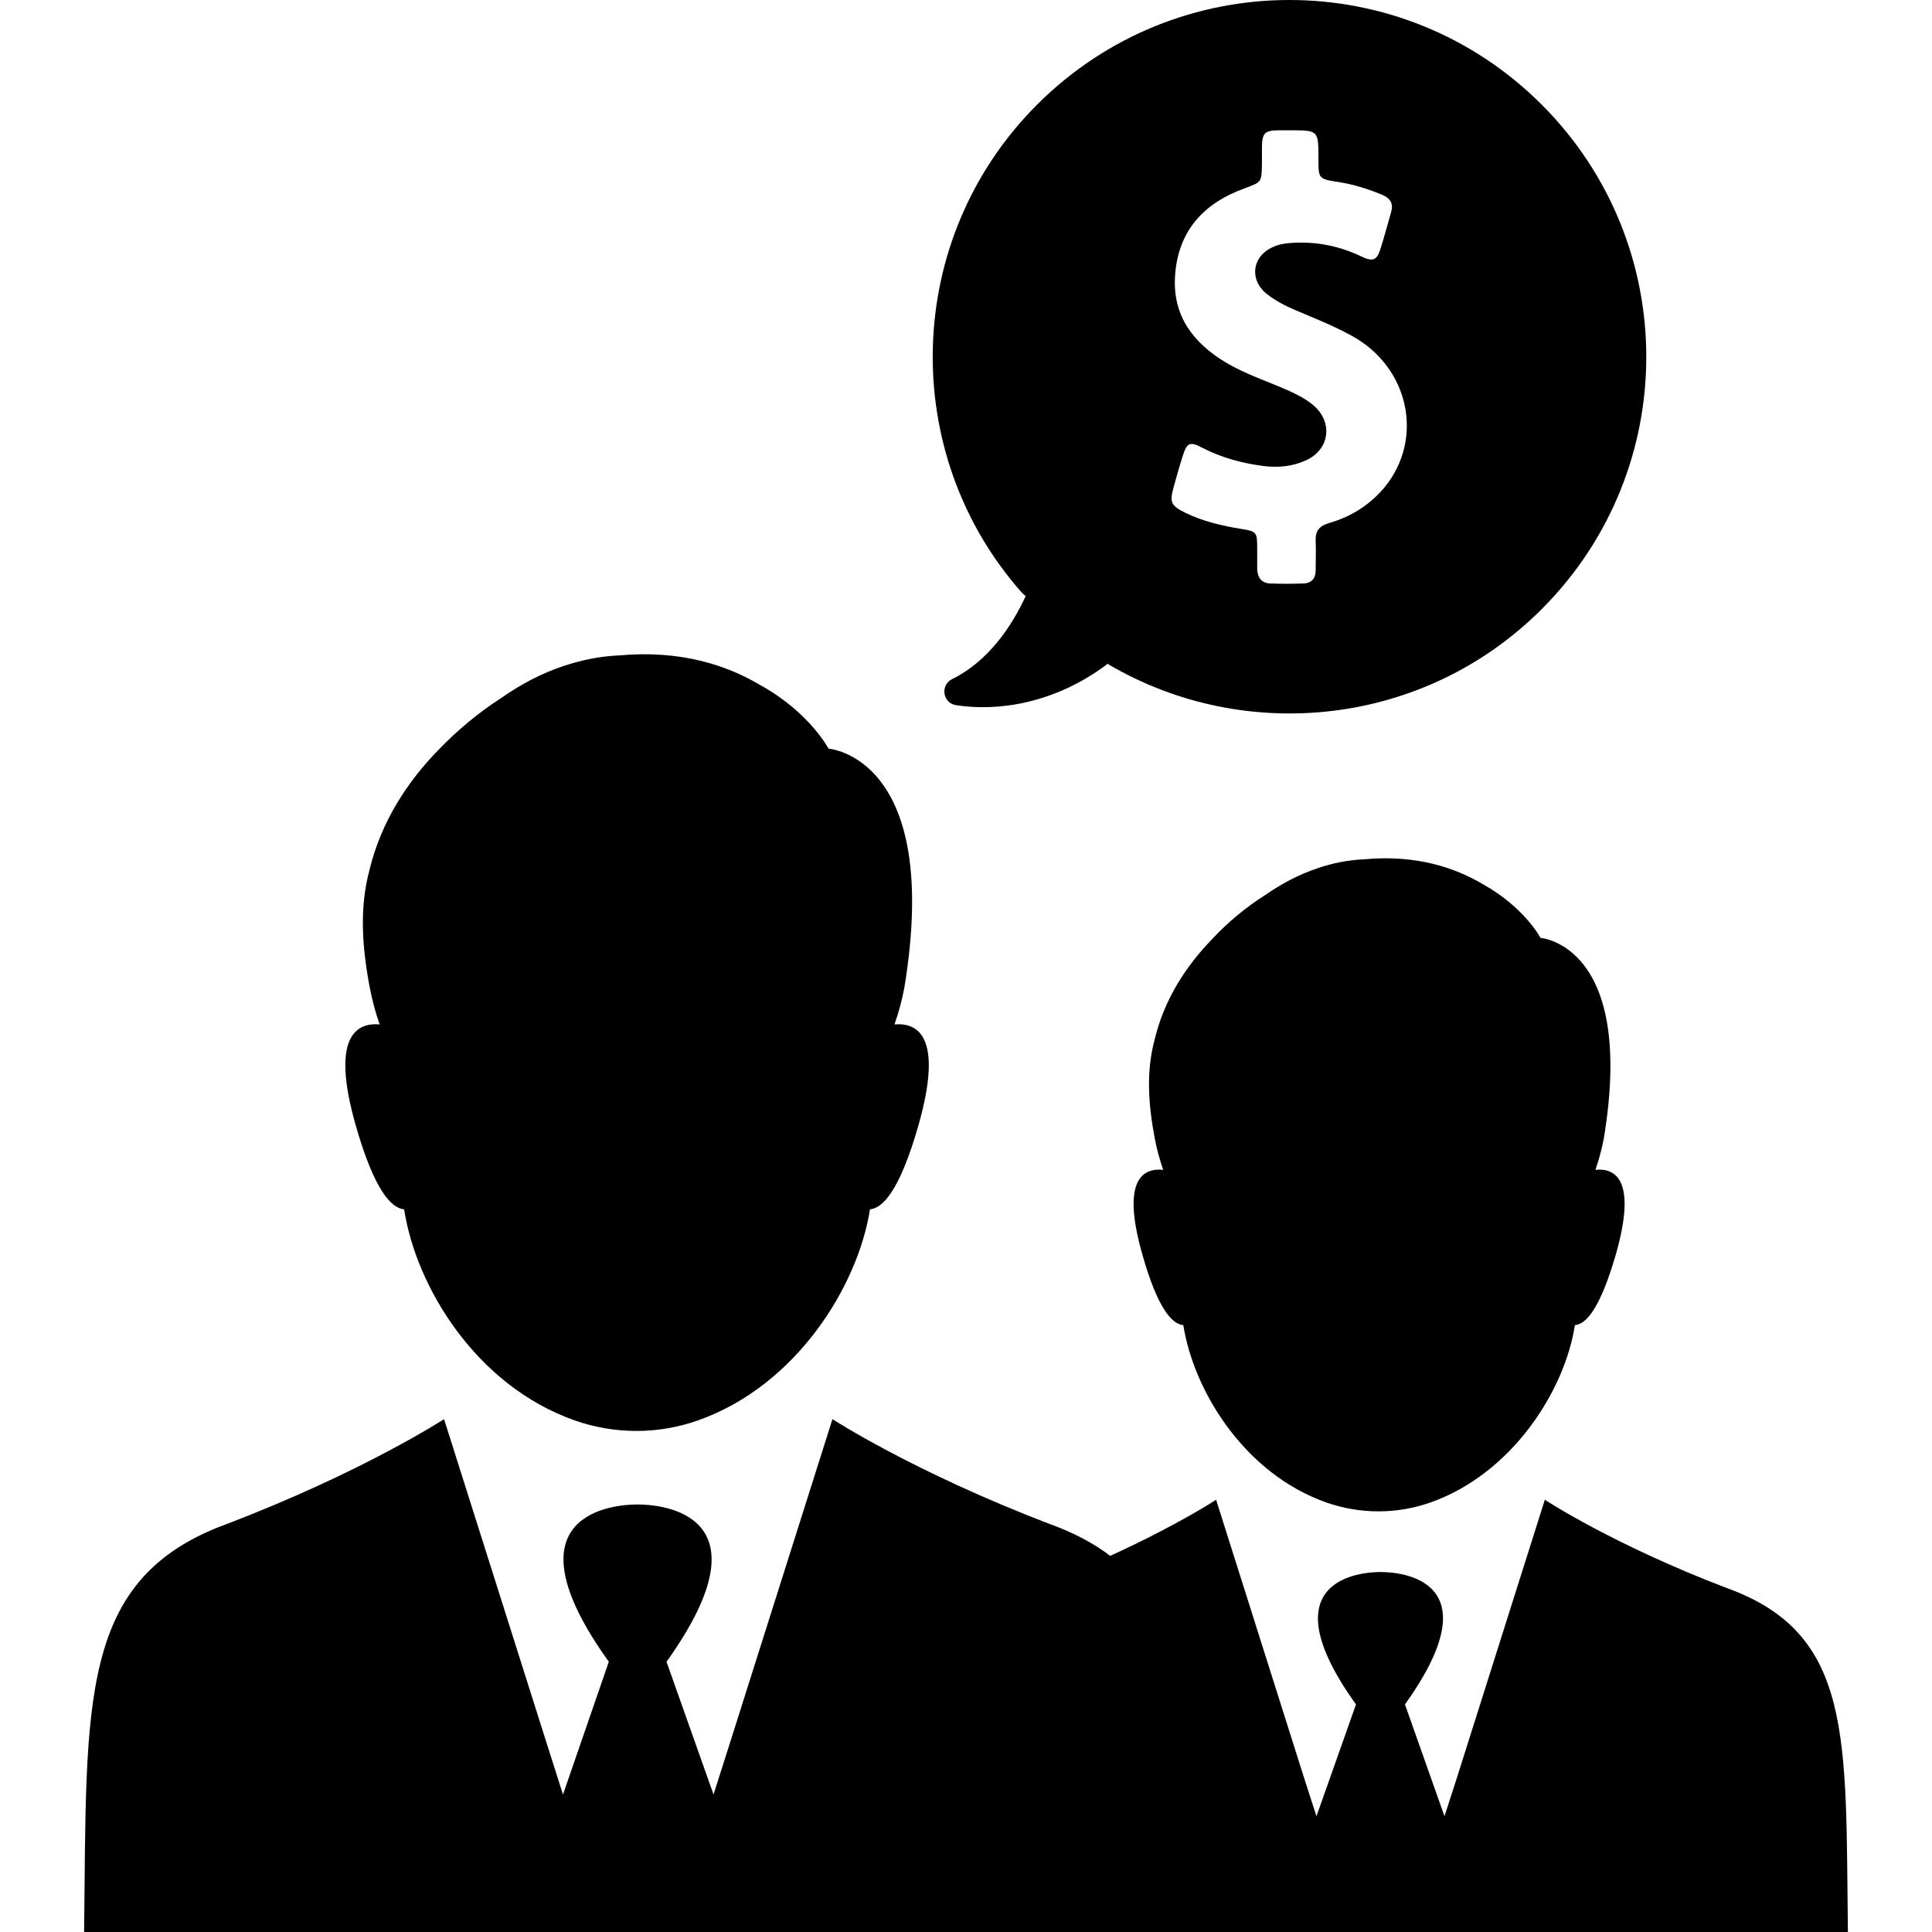
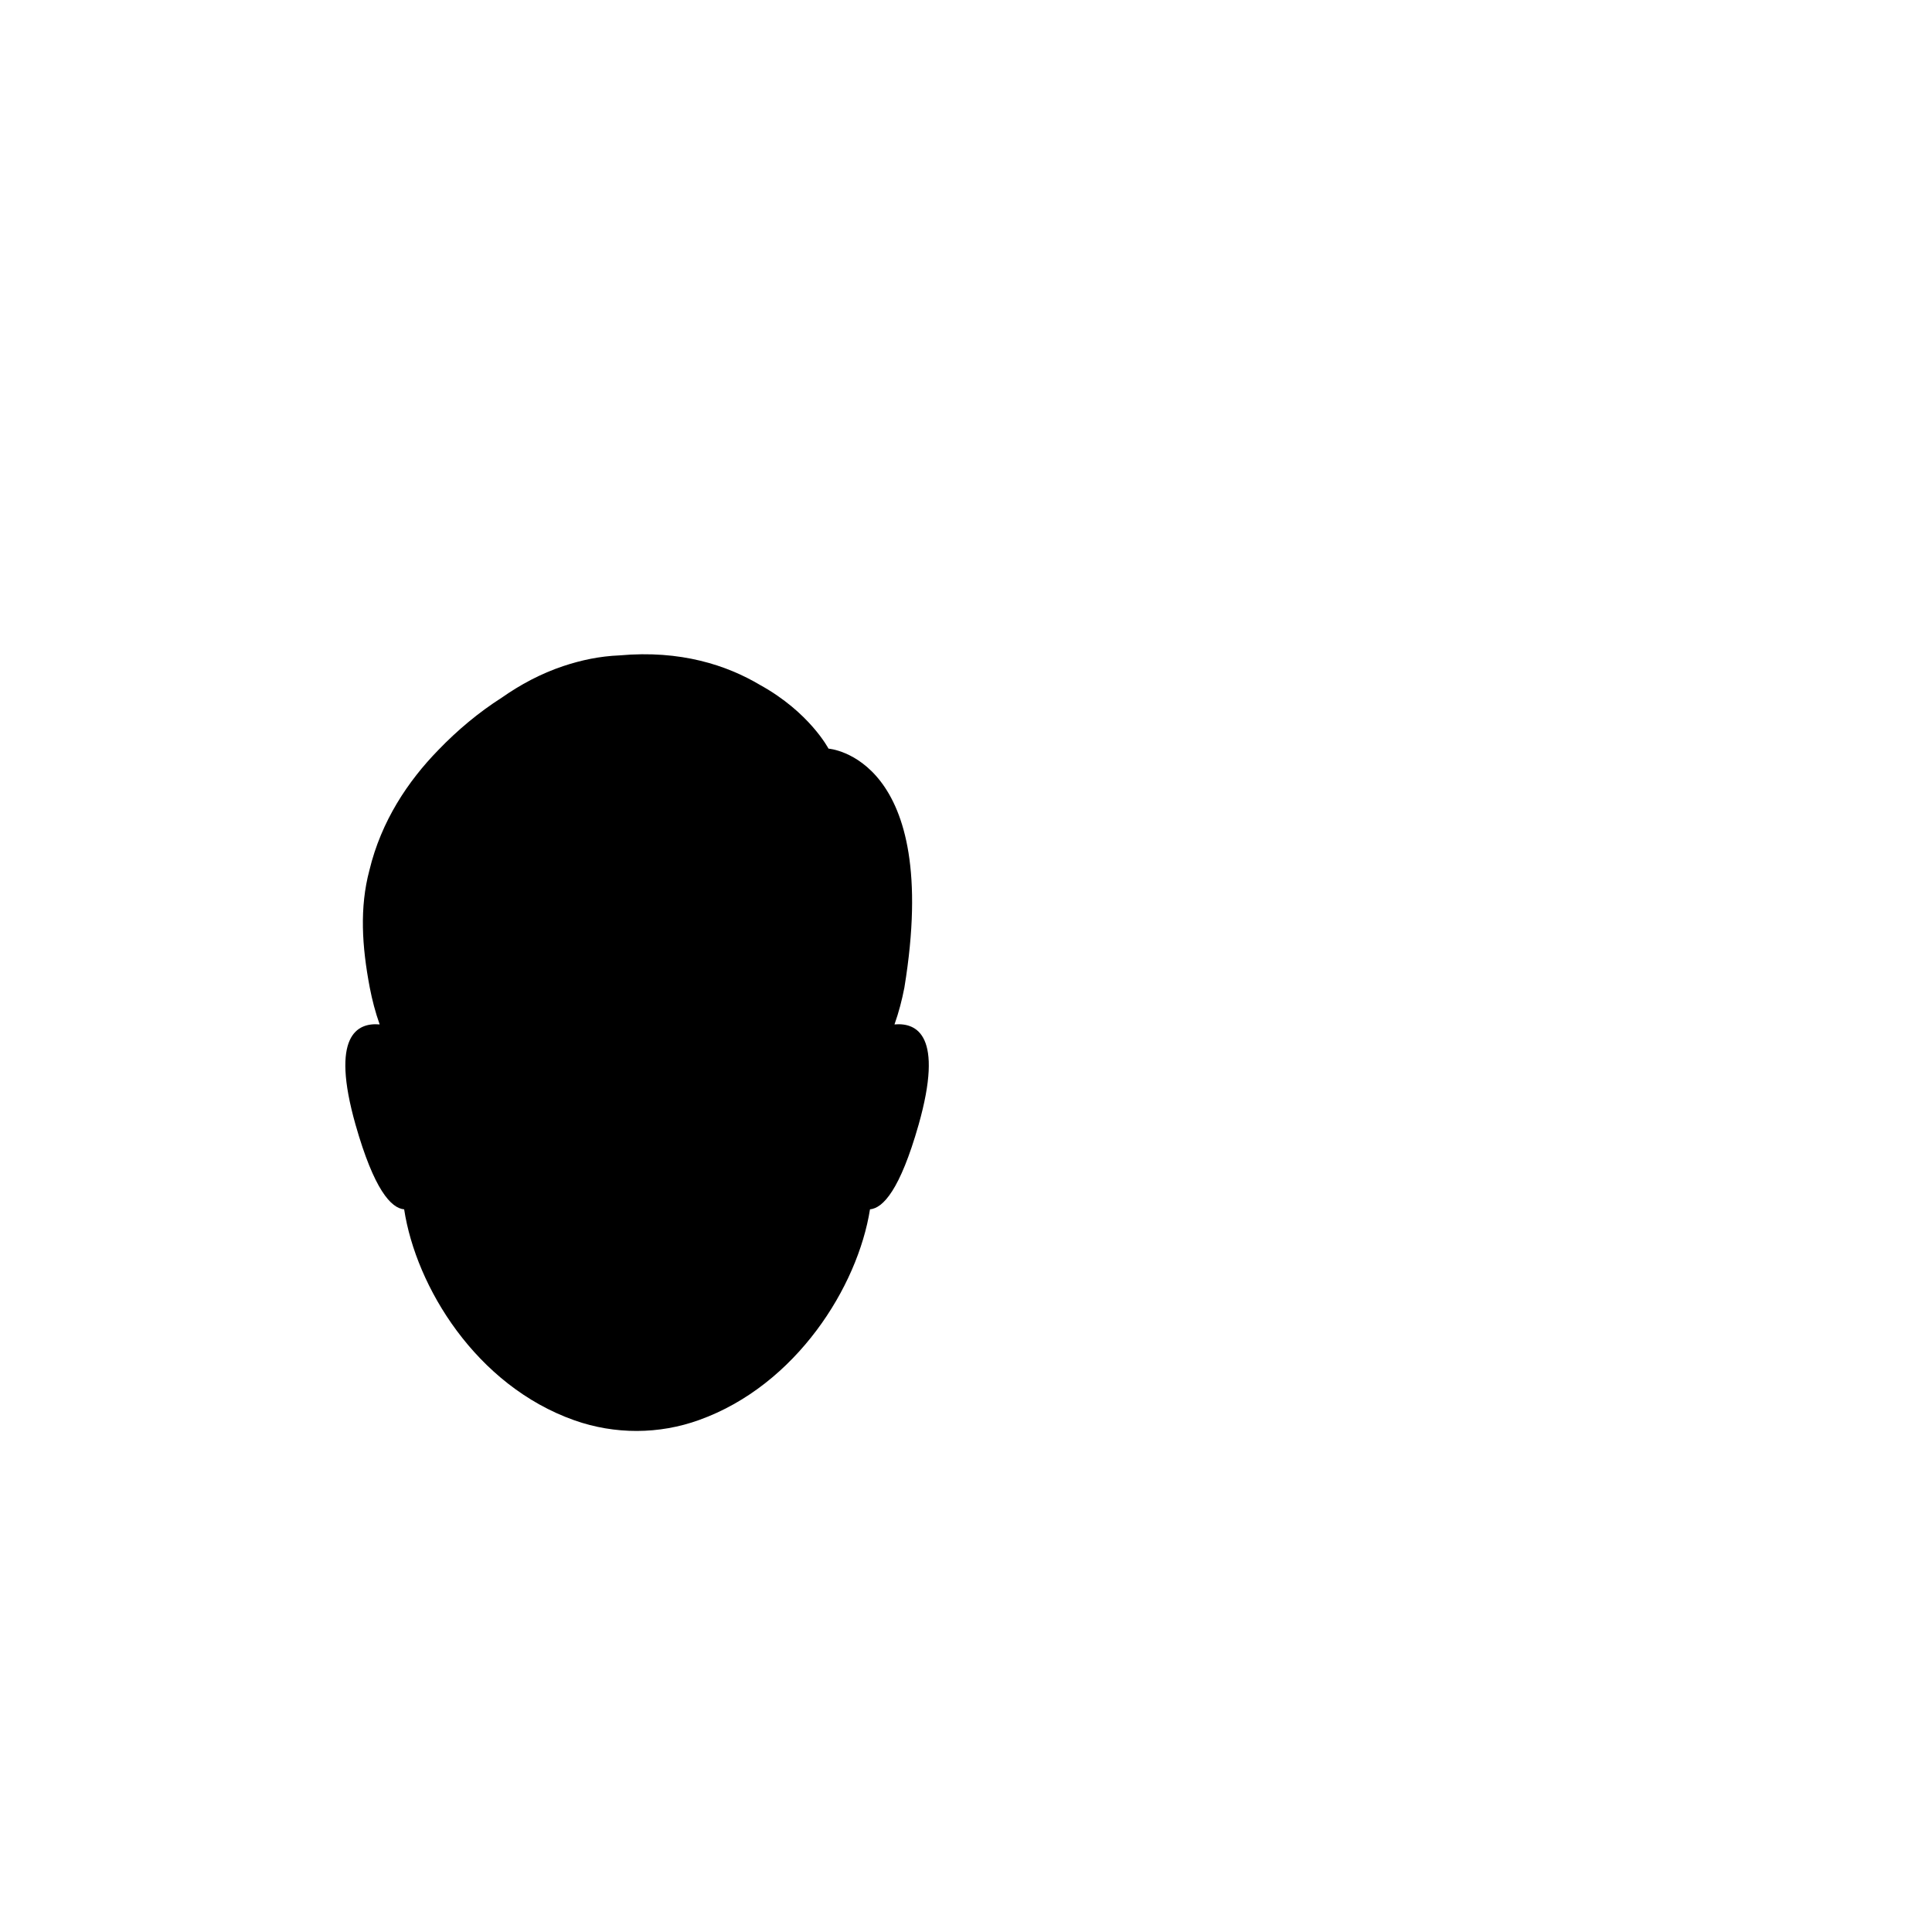
<svg xmlns="http://www.w3.org/2000/svg" version="1.1" id="Capa_1" x="0px" y="0px" viewBox="0 0 488.975 488.975" style="enable-background:new 0 0 488.975 488.975;" xml:space="preserve">
  <g>
    <g>
      <g>
-         <path d="M437.188,401.975c-28.9-11-46.2-22.4-46.2-22.4l-22.3,70.5l-3.1,9.6l-10-28.3c22.9-32-1.7-33.5-6-33.5l0,0c0,0,0,0-0.1,0     c0,0,0,0-0.1,0c0,0,0,0-0.1,0h-0.1l0,0c-4.3,0-28.9,1.6-6,33.5l-10,28.3l-3.1-9.6l-22.3-70.5c0,0-9.7,6.4-26.8,14.2     c-4.2-3.2-9.3-5.9-15.4-8.1c-34.3-13.1-54.9-26.5-54.9-26.5l-26.5,83.7l-3.6,11.3l-11.9-33.6c27.2-38-2.1-39.8-7.1-39.8l0,0h-0.1     h-0.1h-0.1h-0.1l0,0c-5.1,0-34.4,1.8-7.1,39.8l-11.6,33.6l-3.6-11.3l-26.5-83.7c0,0-20.6,13.4-54.9,26.5     c-37.8,13.8-35.5,44.9-36.2,103.3h140.2h0.3h69.4h70.8h47.3h0.3h118.1C467.088,439.775,469.088,413.575,437.188,401.975z" />
-       </g>
+         </g>
      <g>
        <g>
-           <path d="M259.588,150.875c-3.4,7.4-9.3,16.4-18.6,21c-3.1,1.5-2.4,6.1,1,6.6c10.2,1.6,24.8-0.2,38.4-10.5l0.2,0.2      c34.6,20.3,79.9,15.7,109.6-14c35.3-35.3,35.3-92.4,0-127.7s-92.4-35.3-127.7,0c-33.9,33.9-35.2,88.2-3.8,123.6L259.588,150.875      z M296.988,123.475c0.8-2.8,1.5-5.5,2.4-8.2c1-3.2,1.8-3.6,4.8-2c5,2.6,10.3,4,15.8,4.7c3.6,0.4,7,0.1,10.4-1.4      c6.2-2.7,7.1-9.8,1.9-14.1c-1.8-1.5-3.8-2.5-5.9-3.5c-5.4-2.4-11-4.2-16.1-7.2c-8.3-5-13.5-11.8-12.9-21.8      c0.7-11.4,7.1-18.5,17.6-22.3c4.3-1.6,4.3-1.5,4.4-6c0-1.5,0-3,0-4.6c0.1-3.4,0.7-4,4-4.1c1,0,2.1,0,3.1,0c7.2,0,7.2,0,7.2,7.2      c0,5.1,0,5.1,5.1,5.9c3.9,0.6,7.6,1.8,11.2,3.3c2,0.9,2.7,2.3,2.1,4.3c-0.9,3.1-1.7,6.2-2.7,9.3c-0.9,2.9-1.9,3.3-4.7,2      c-5.6-2.7-11.5-3.9-17.7-3.5c-1.6,0.1-3.2,0.3-4.7,1c-5.4,2.3-6.2,8.3-1.7,11.9c2.3,1.8,5,3.2,7.7,4.3c4.7,2,9.5,3.9,14,6.4      c14.4,8,18.2,26,8.1,38.3c-3.7,4.4-8.4,7.4-14,9c-2.4,0.7-3.5,1.9-3.4,4.5c0.1,2.5,0,4.9,0,7.4c0,2.2-1.1,3.4-3.3,3.4      c-2.7,0.1-5.3,0.1-8,0c-2.3,0-3.4-1.4-3.5-3.6c0-1.8,0-3.6,0-5.4c0-4-0.2-4.2-4-4.8c-4.9-0.8-9.7-1.9-14.2-4.1      C296.388,127.975,295.988,127.175,296.988,123.475z" />
-         </g>
+           </g>
      </g>
      <g>
        <path d="M102.288,306.075c3,19.6,18.2,44.6,43.1,53.4c10.2,3.6,21.4,3.6,31.6-0.1c24.5-8.8,40.1-33.7,43.2-53.3     c3.3-0.3,7.6-4.9,12.3-21.4c6.4-22.6-0.4-25.9-6.1-25.4c1.1-3.1,1.9-6.2,2.5-9.3c9.6-58.5-19.2-60.5-19.2-60.5     s-4.8-9.2-17.3-16.1c-8.4-5-20.1-8.9-35.6-7.5c-5,0.2-9.7,1.2-14.2,2.7l0,0c-5.7,1.9-10.9,4.7-15.6,8     c-5.8,3.7-11.2,8.2-16.1,13.3c-7.6,7.8-14.4,17.9-17.4,30.4c-2.5,9.4-1.9,19.2,0.1,29.7l0,0c0.6,3.1,1.4,6.2,2.5,9.3     c-5.7-0.5-12.5,2.8-6.1,25.4C94.688,301.175,98.988,305.775,102.288,306.075z" />
      </g>
      <g>
-         <path d="M289.088,317.375c3.9,13.9,7.6,17.8,10.4,18c2.6,16.5,15.3,37.5,36.2,44.9c8.6,3,18,3,26.6-0.1     c20.6-7.4,33.8-28.4,36.3-44.8c2.8-0.2,6.4-4.1,10.4-18c5.4-19-0.3-21.8-5.2-21.3c0.9-2.6,1.6-5.2,2.1-7.8     c8.2-49.2-16-50.9-16-50.9s-4-7.7-14.6-13.6c-7.1-4.2-16.9-7.5-30-6.3c-4.2,0.2-8.2,1-11.9,2.3l0,0c-4.8,1.6-9.2,4-13.1,6.7     c-4.9,3.1-9.5,6.9-13.5,11.2c-6.4,6.6-12.1,15-14.6,25.6c-2.1,7.9-1.6,16.1,0.1,25l0,0c0.5,2.6,1.2,5.2,2.1,7.8     C289.388,295.575,283.688,298.375,289.088,317.375z" />
-       </g>
+         </g>
    </g>
  </g>
  <g>
</g>
  <g>
</g>
  <g>
</g>
  <g>
</g>
  <g>
</g>
  <g>
</g>
  <g>
</g>
  <g>
</g>
  <g>
</g>
  <g>
</g>
  <g>
</g>
  <g>
</g>
  <g>
</g>
  <g>
</g>
  <g>
</g>
</svg>